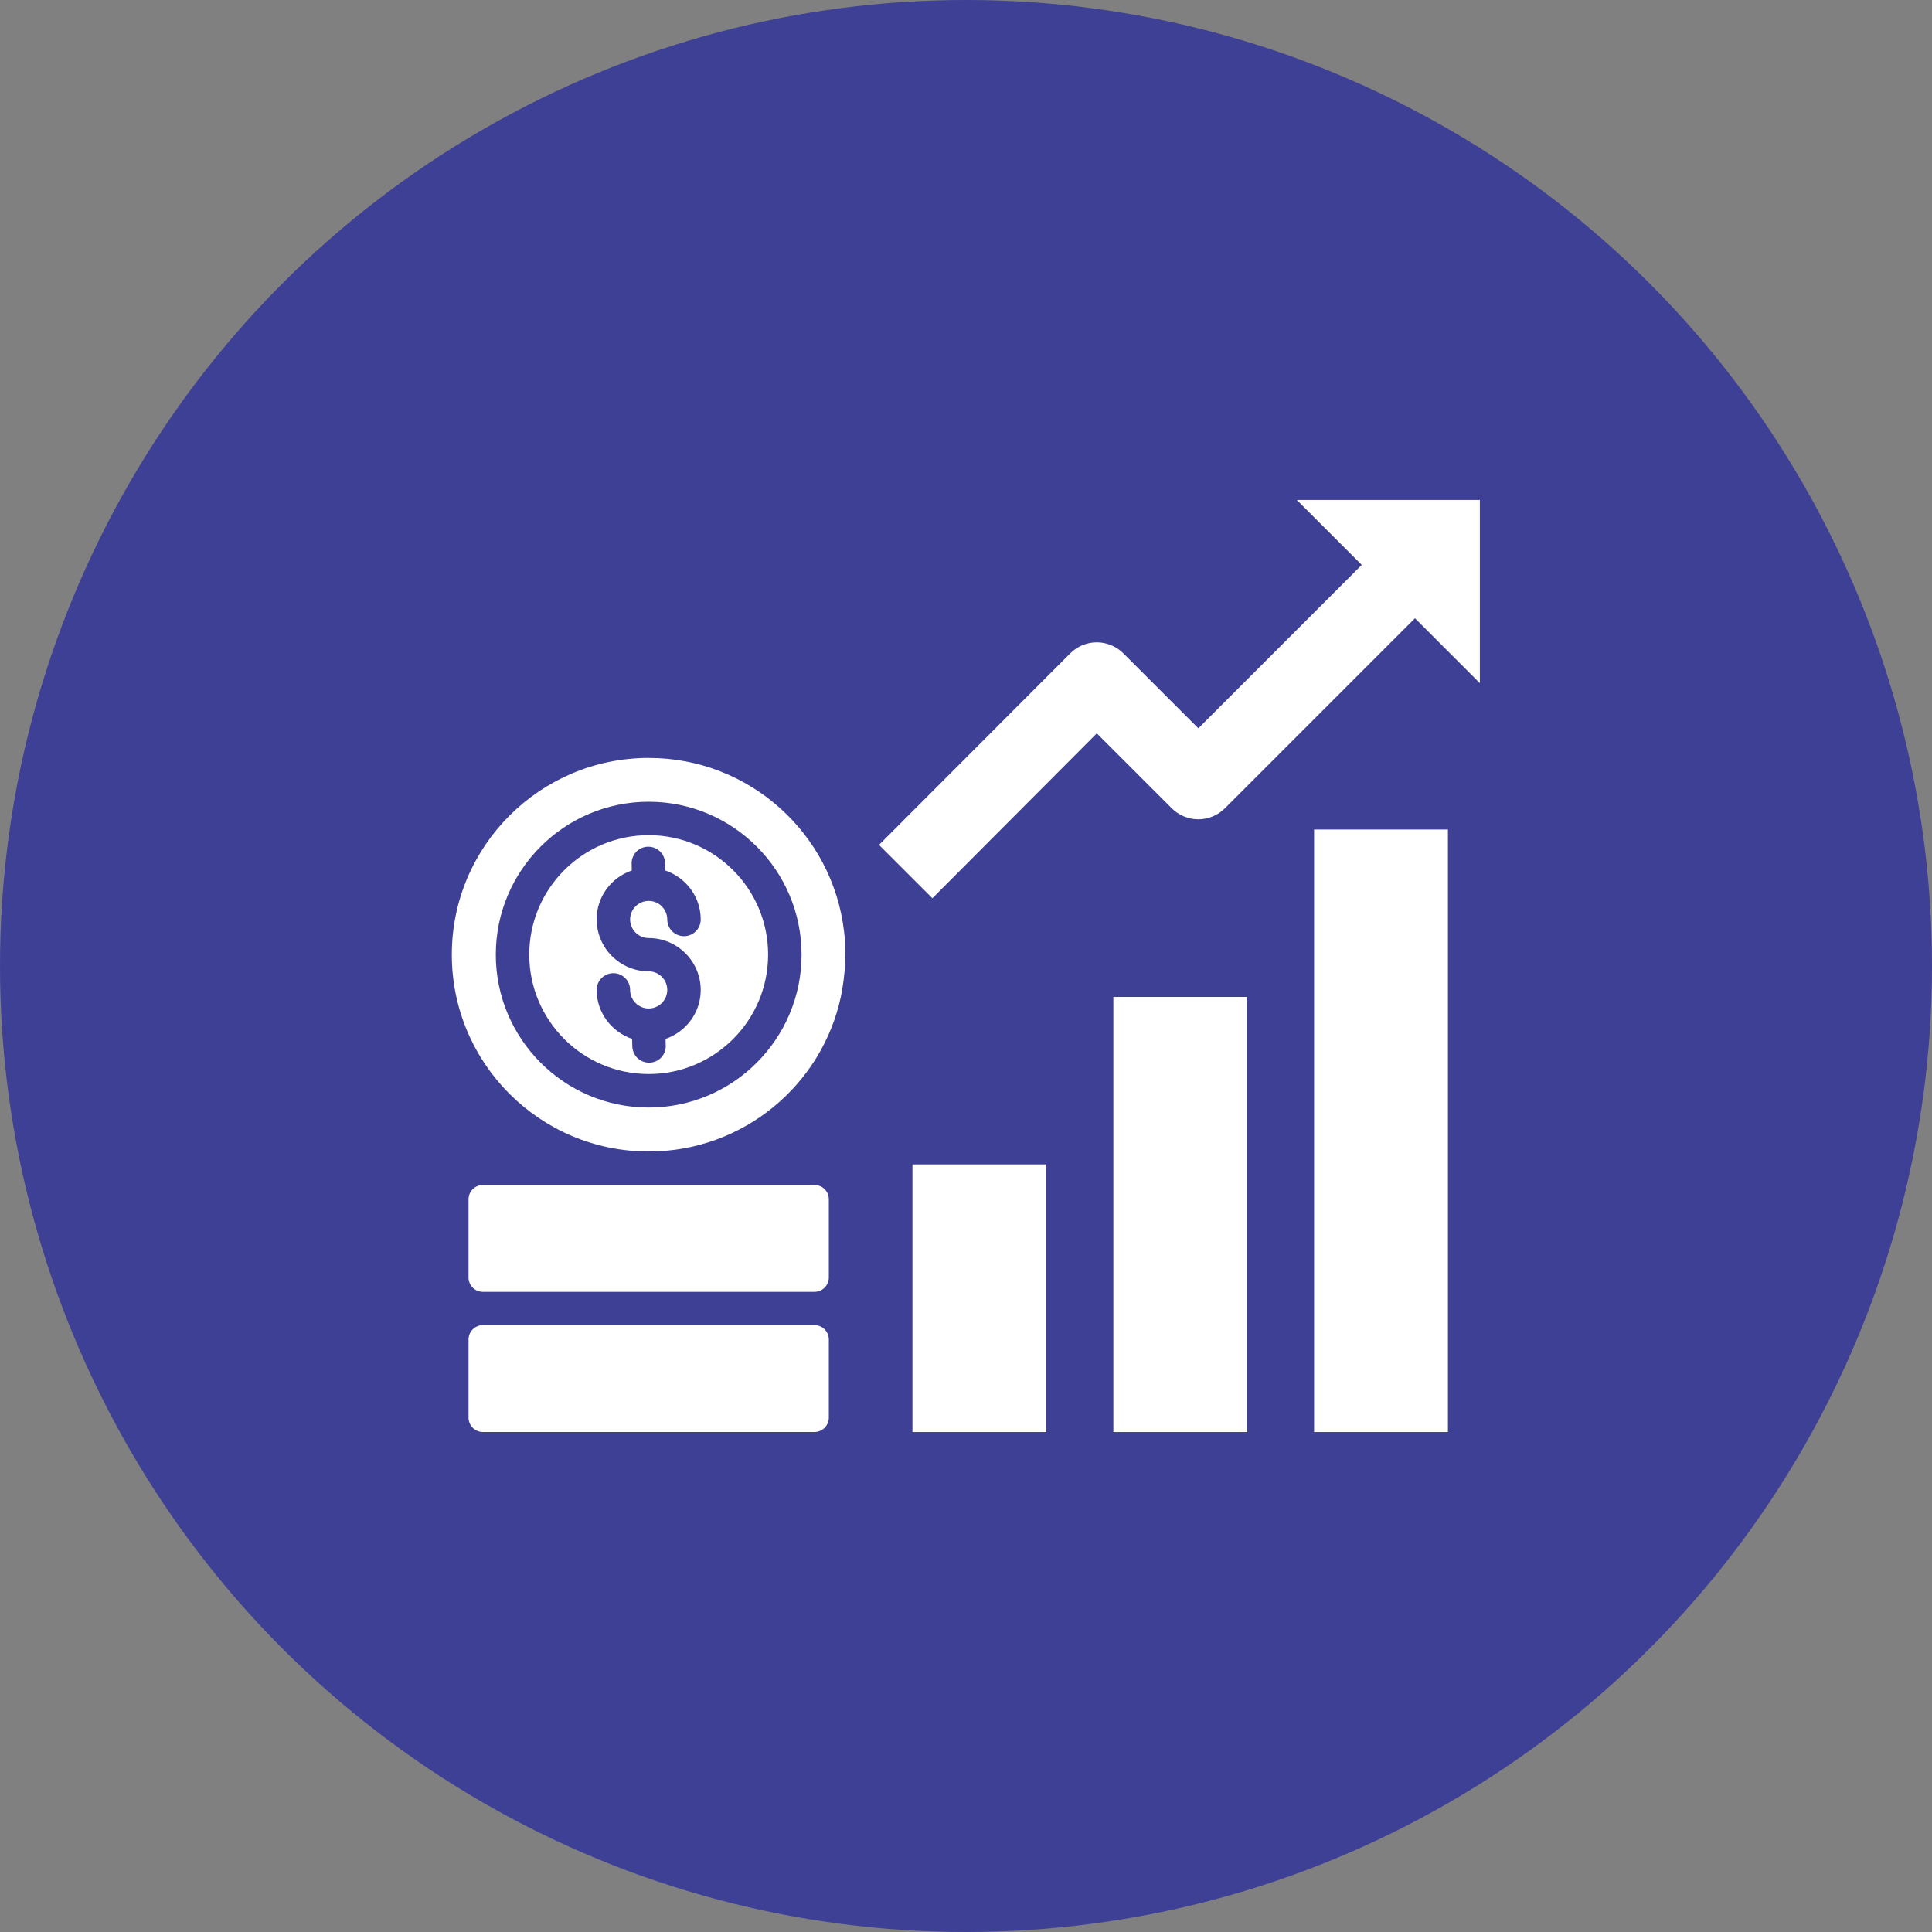
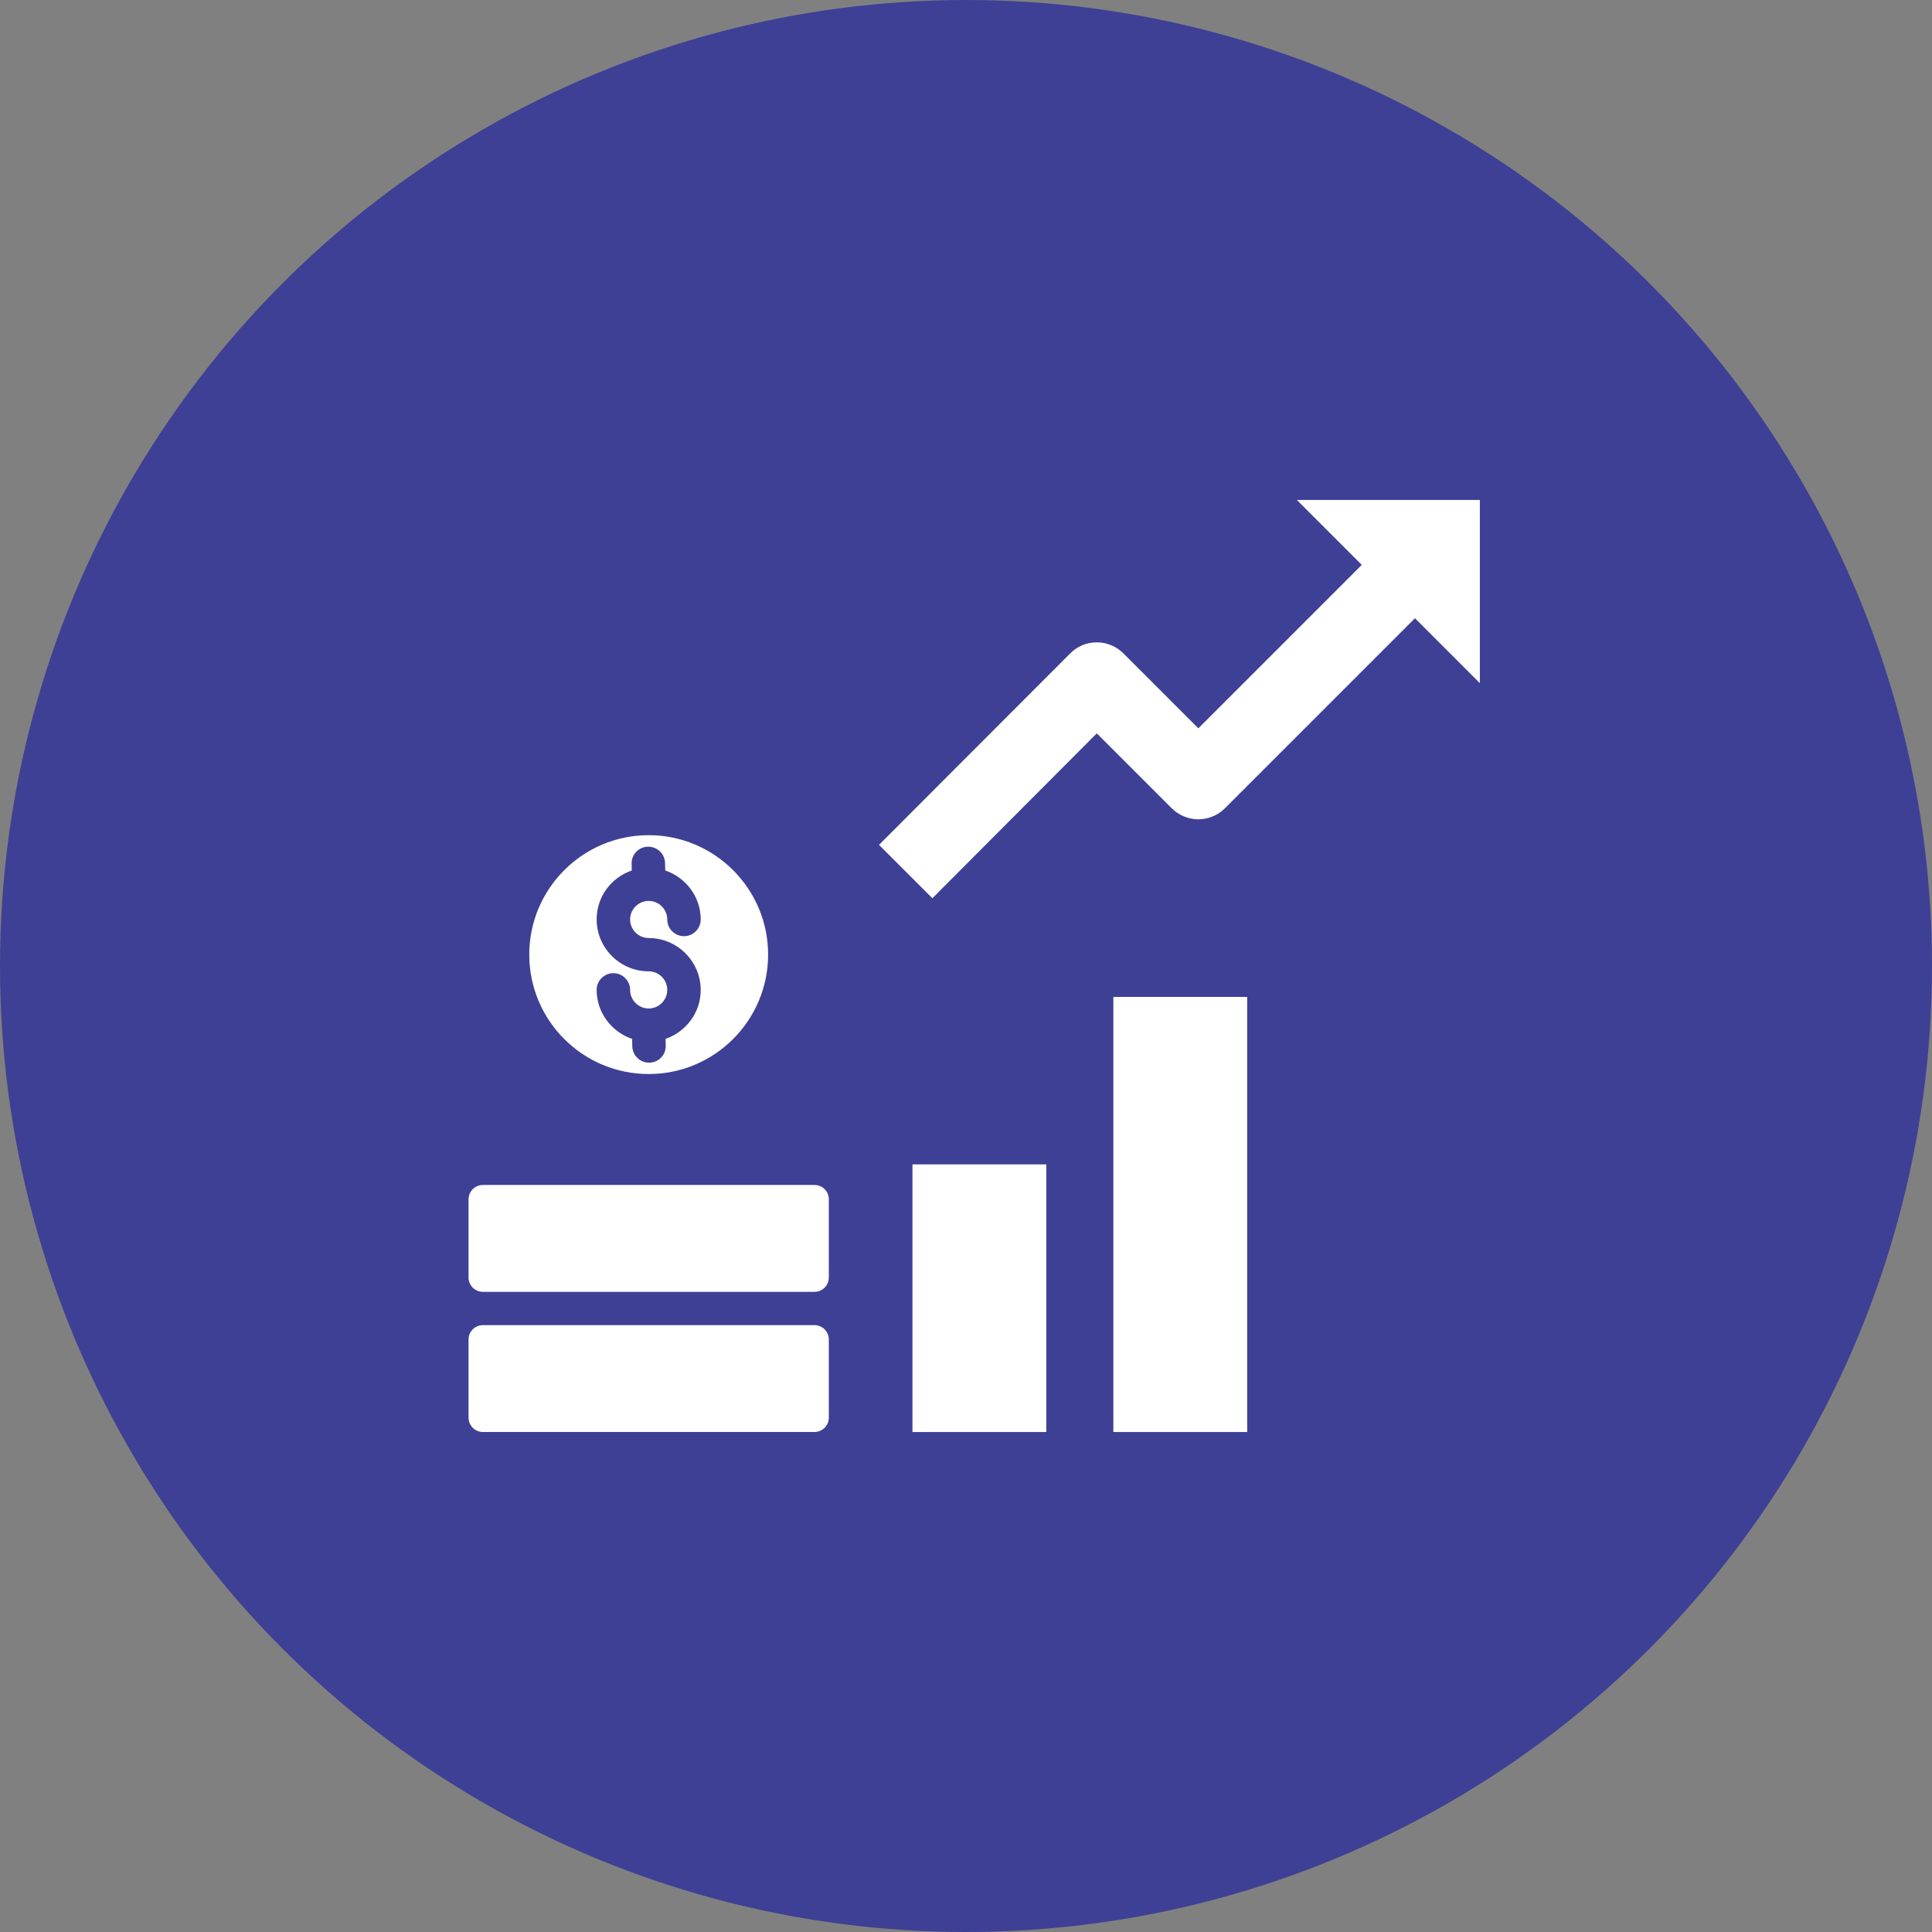
<svg xmlns="http://www.w3.org/2000/svg" width="70" height="70" viewBox="0 0 70 70" fill="none">
  <rect x="0" y="0" width="70" height="70" fill="#808080" stroke="none" />
  <circle cx="35" cy="35" r="35" fill="#3E4095" />
-   <path d="M23.503 27.461C19.57 27.461 16.37 30.655 16.37 34.588C16.37 38.528 19.564 41.721 23.503 41.721C26.933 41.721 29.8 39.303 30.473 36.079C30.63 35.273 30.679 34.491 30.582 33.752C30.17 30.206 27.157 27.461 23.503 27.461ZM23.503 40.128C20.448 40.128 17.964 37.643 17.964 34.588C17.964 31.534 20.448 29.049 23.503 29.049C26.558 29.049 29.042 31.534 29.042 34.588C29.042 37.643 26.558 40.128 23.503 40.128Z" fill="white" />
  <path d="M23.503 30.26C21.115 30.26 19.176 32.199 19.176 34.587C19.176 36.975 21.115 38.914 23.503 38.914C25.891 38.914 27.83 36.975 27.83 34.587C27.83 32.199 25.891 30.26 23.503 30.26ZM24.115 37.642L24.121 37.89C24.127 38.223 23.861 38.502 23.521 38.502H23.515C23.182 38.502 22.915 38.236 22.909 37.902L22.903 37.642C22.158 37.387 21.618 36.69 21.618 35.866C21.618 35.532 21.891 35.26 22.224 35.26C22.558 35.26 22.83 35.532 22.83 35.866C22.83 36.236 23.133 36.539 23.503 36.539C23.873 36.539 24.176 36.236 24.176 35.866C24.176 35.496 23.873 35.193 23.503 35.193C22.467 35.193 21.618 34.351 21.618 33.308C21.618 32.484 22.151 31.793 22.891 31.539L22.885 31.29C22.879 30.957 23.145 30.678 23.485 30.678H23.491C23.824 30.678 24.091 30.945 24.097 31.278L24.103 31.539C24.849 31.793 25.388 32.49 25.388 33.314C25.388 33.648 25.115 33.92 24.782 33.92C24.448 33.92 24.176 33.648 24.176 33.314C24.176 32.945 23.873 32.642 23.503 32.642C23.133 32.642 22.83 32.945 22.83 33.314C22.83 33.684 23.133 33.987 23.503 33.987C24.539 33.987 25.388 34.83 25.388 35.872C25.388 36.69 24.855 37.381 24.115 37.642Z" fill="white" />
  <path d="M29.509 42.934H17.497C17.212 42.934 16.976 43.164 16.976 43.455V46.285C16.976 46.57 17.206 46.806 17.497 46.806H29.509C29.794 46.806 30.03 46.576 30.03 46.285V43.455C30.03 43.164 29.8 42.934 29.509 42.934Z" fill="white" />
  <path d="M29.509 48.012H17.497C17.212 48.012 16.976 48.242 16.976 48.533V51.363C16.976 51.648 17.206 51.884 17.497 51.884H29.509C29.794 51.884 30.03 51.654 30.03 51.363V48.533C30.03 48.248 29.8 48.012 29.509 48.012Z" fill="white" />
  <path d="M33.06 42.188H37.909V51.885H33.06V42.188Z" fill="white" />
  <path d="M40.339 36.121H45.188V51.885H40.339V36.121Z" fill="white" />
-   <path d="M47.612 30.055H52.461V51.885H47.612V30.055Z" fill="white" />
  <path d="M46.988 18.115L49.339 20.467L43.418 26.388L40.703 23.673C40.448 23.418 40.097 23.273 39.739 23.273C39.376 23.273 39.03 23.418 38.776 23.673L31.848 30.612L33.782 32.545L39.739 26.57L42.454 29.285C42.709 29.54 43.06 29.685 43.418 29.685C43.776 29.685 44.127 29.54 44.382 29.285L51.267 22.4L53.618 24.752V18.115H46.988Z" fill="white" />
</svg>